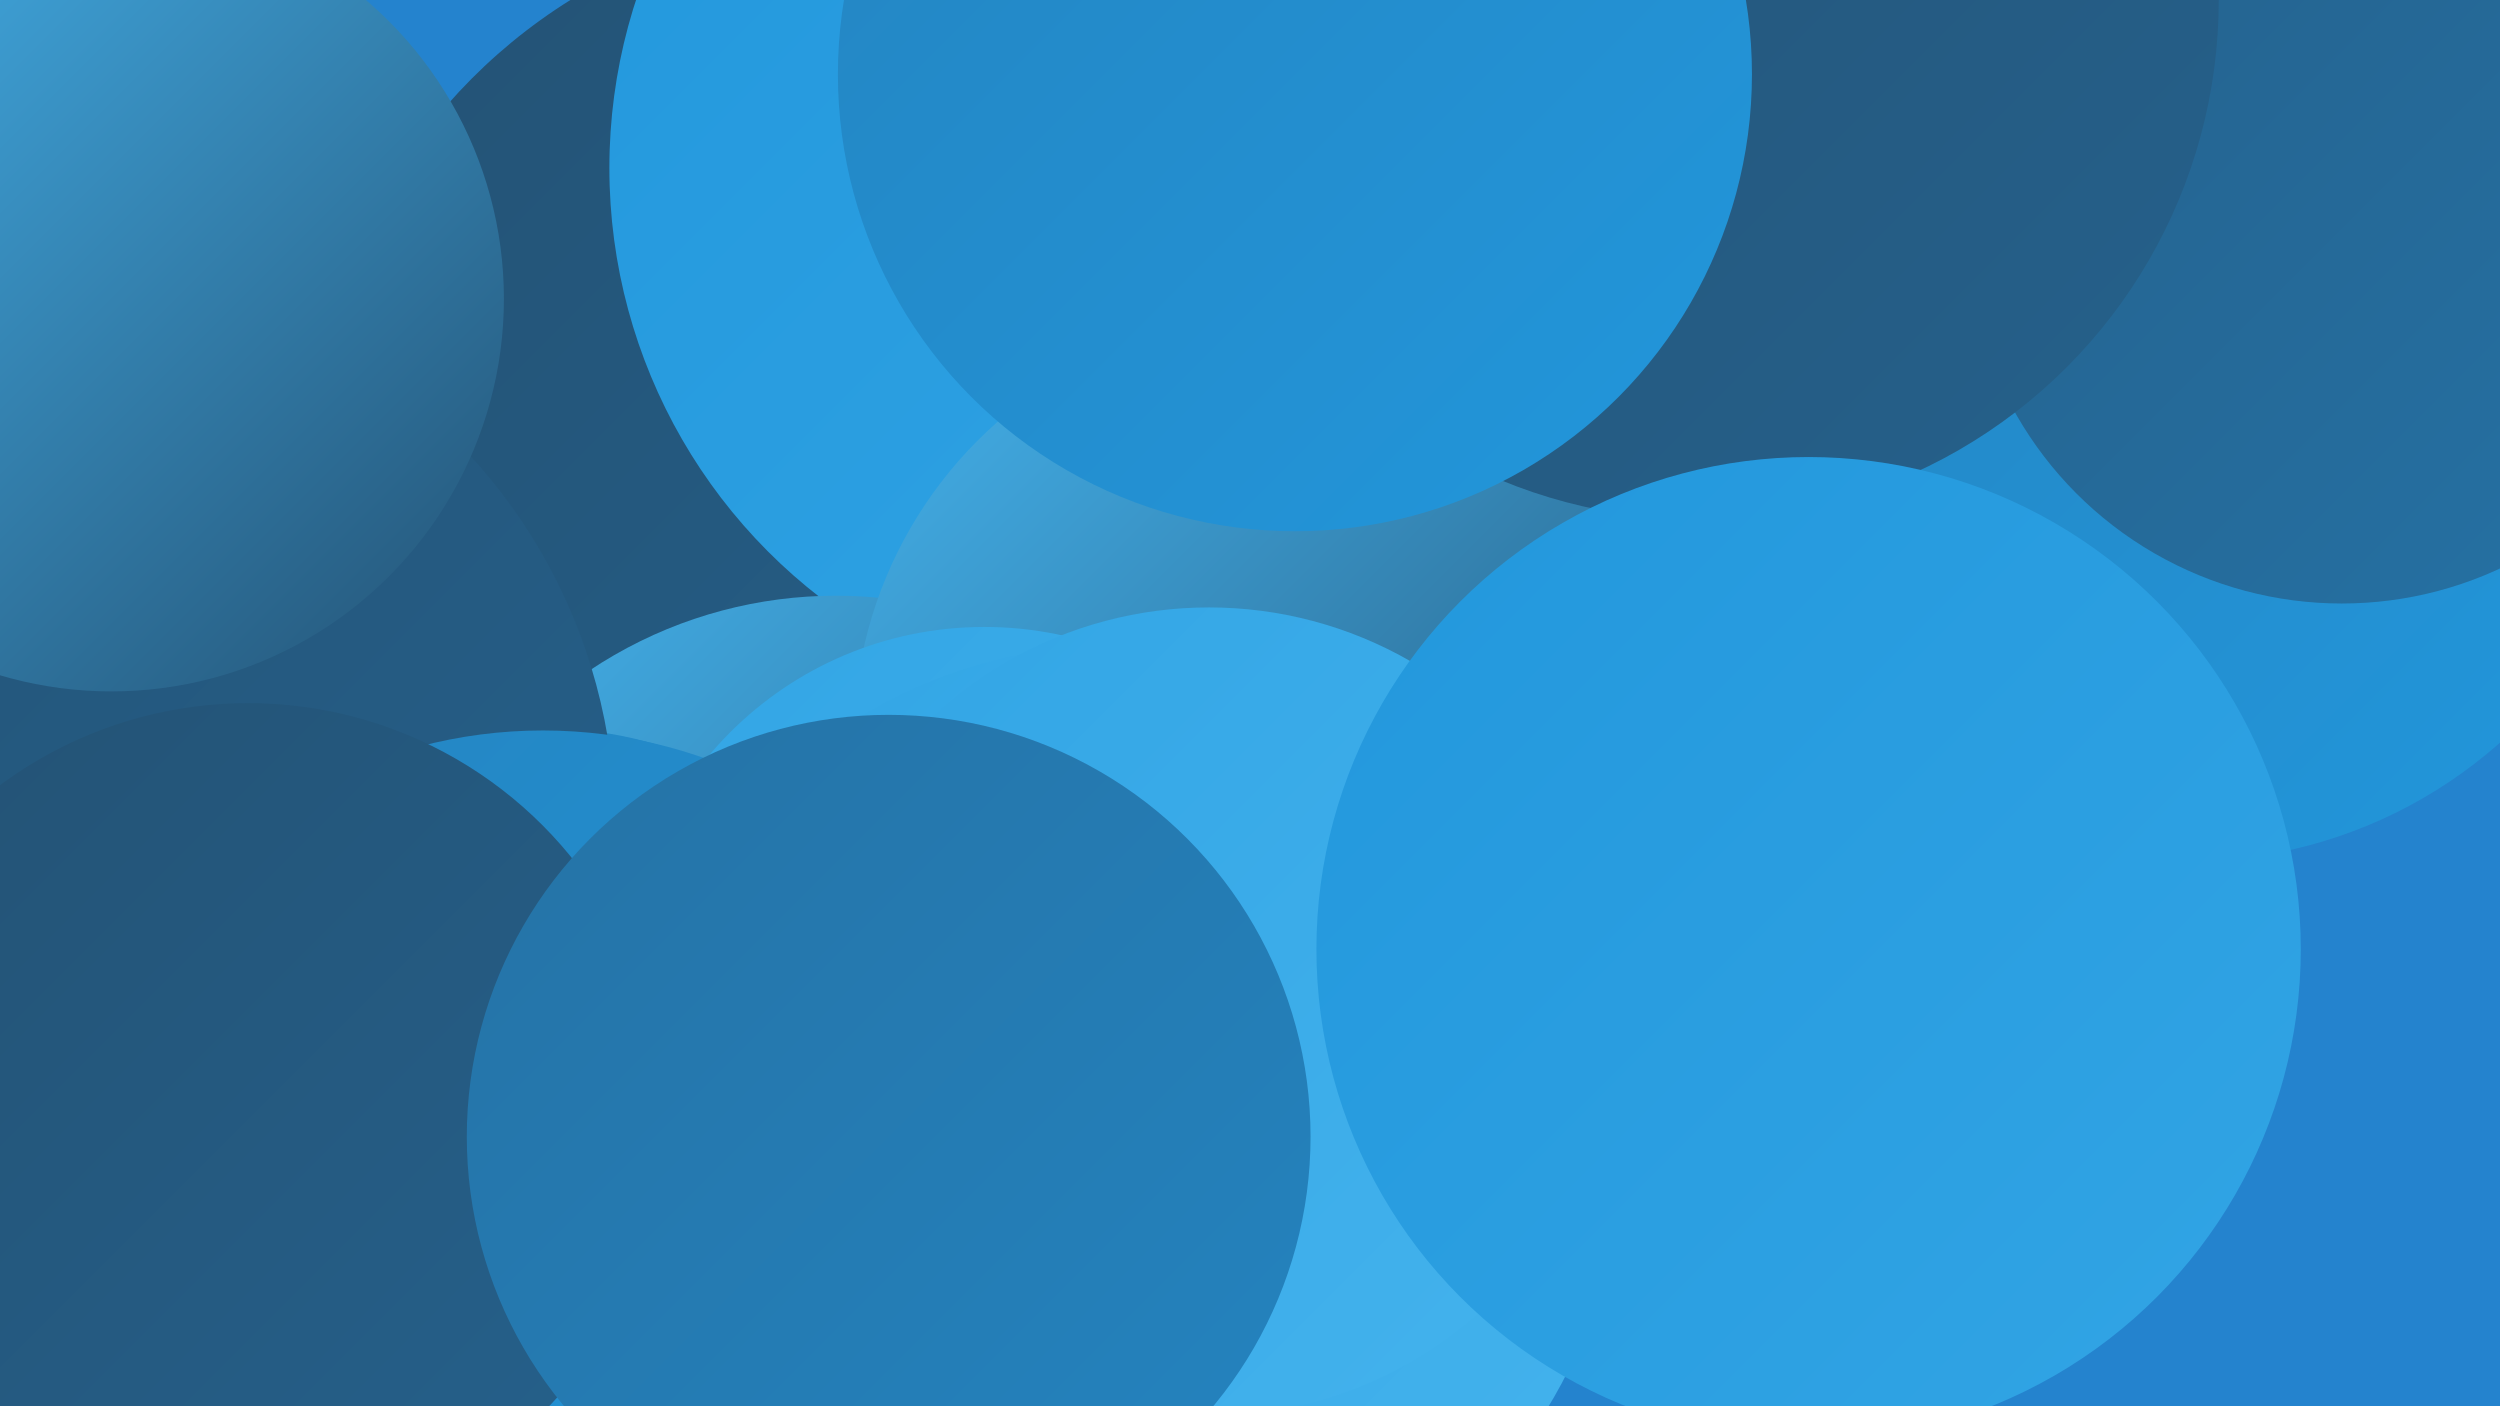
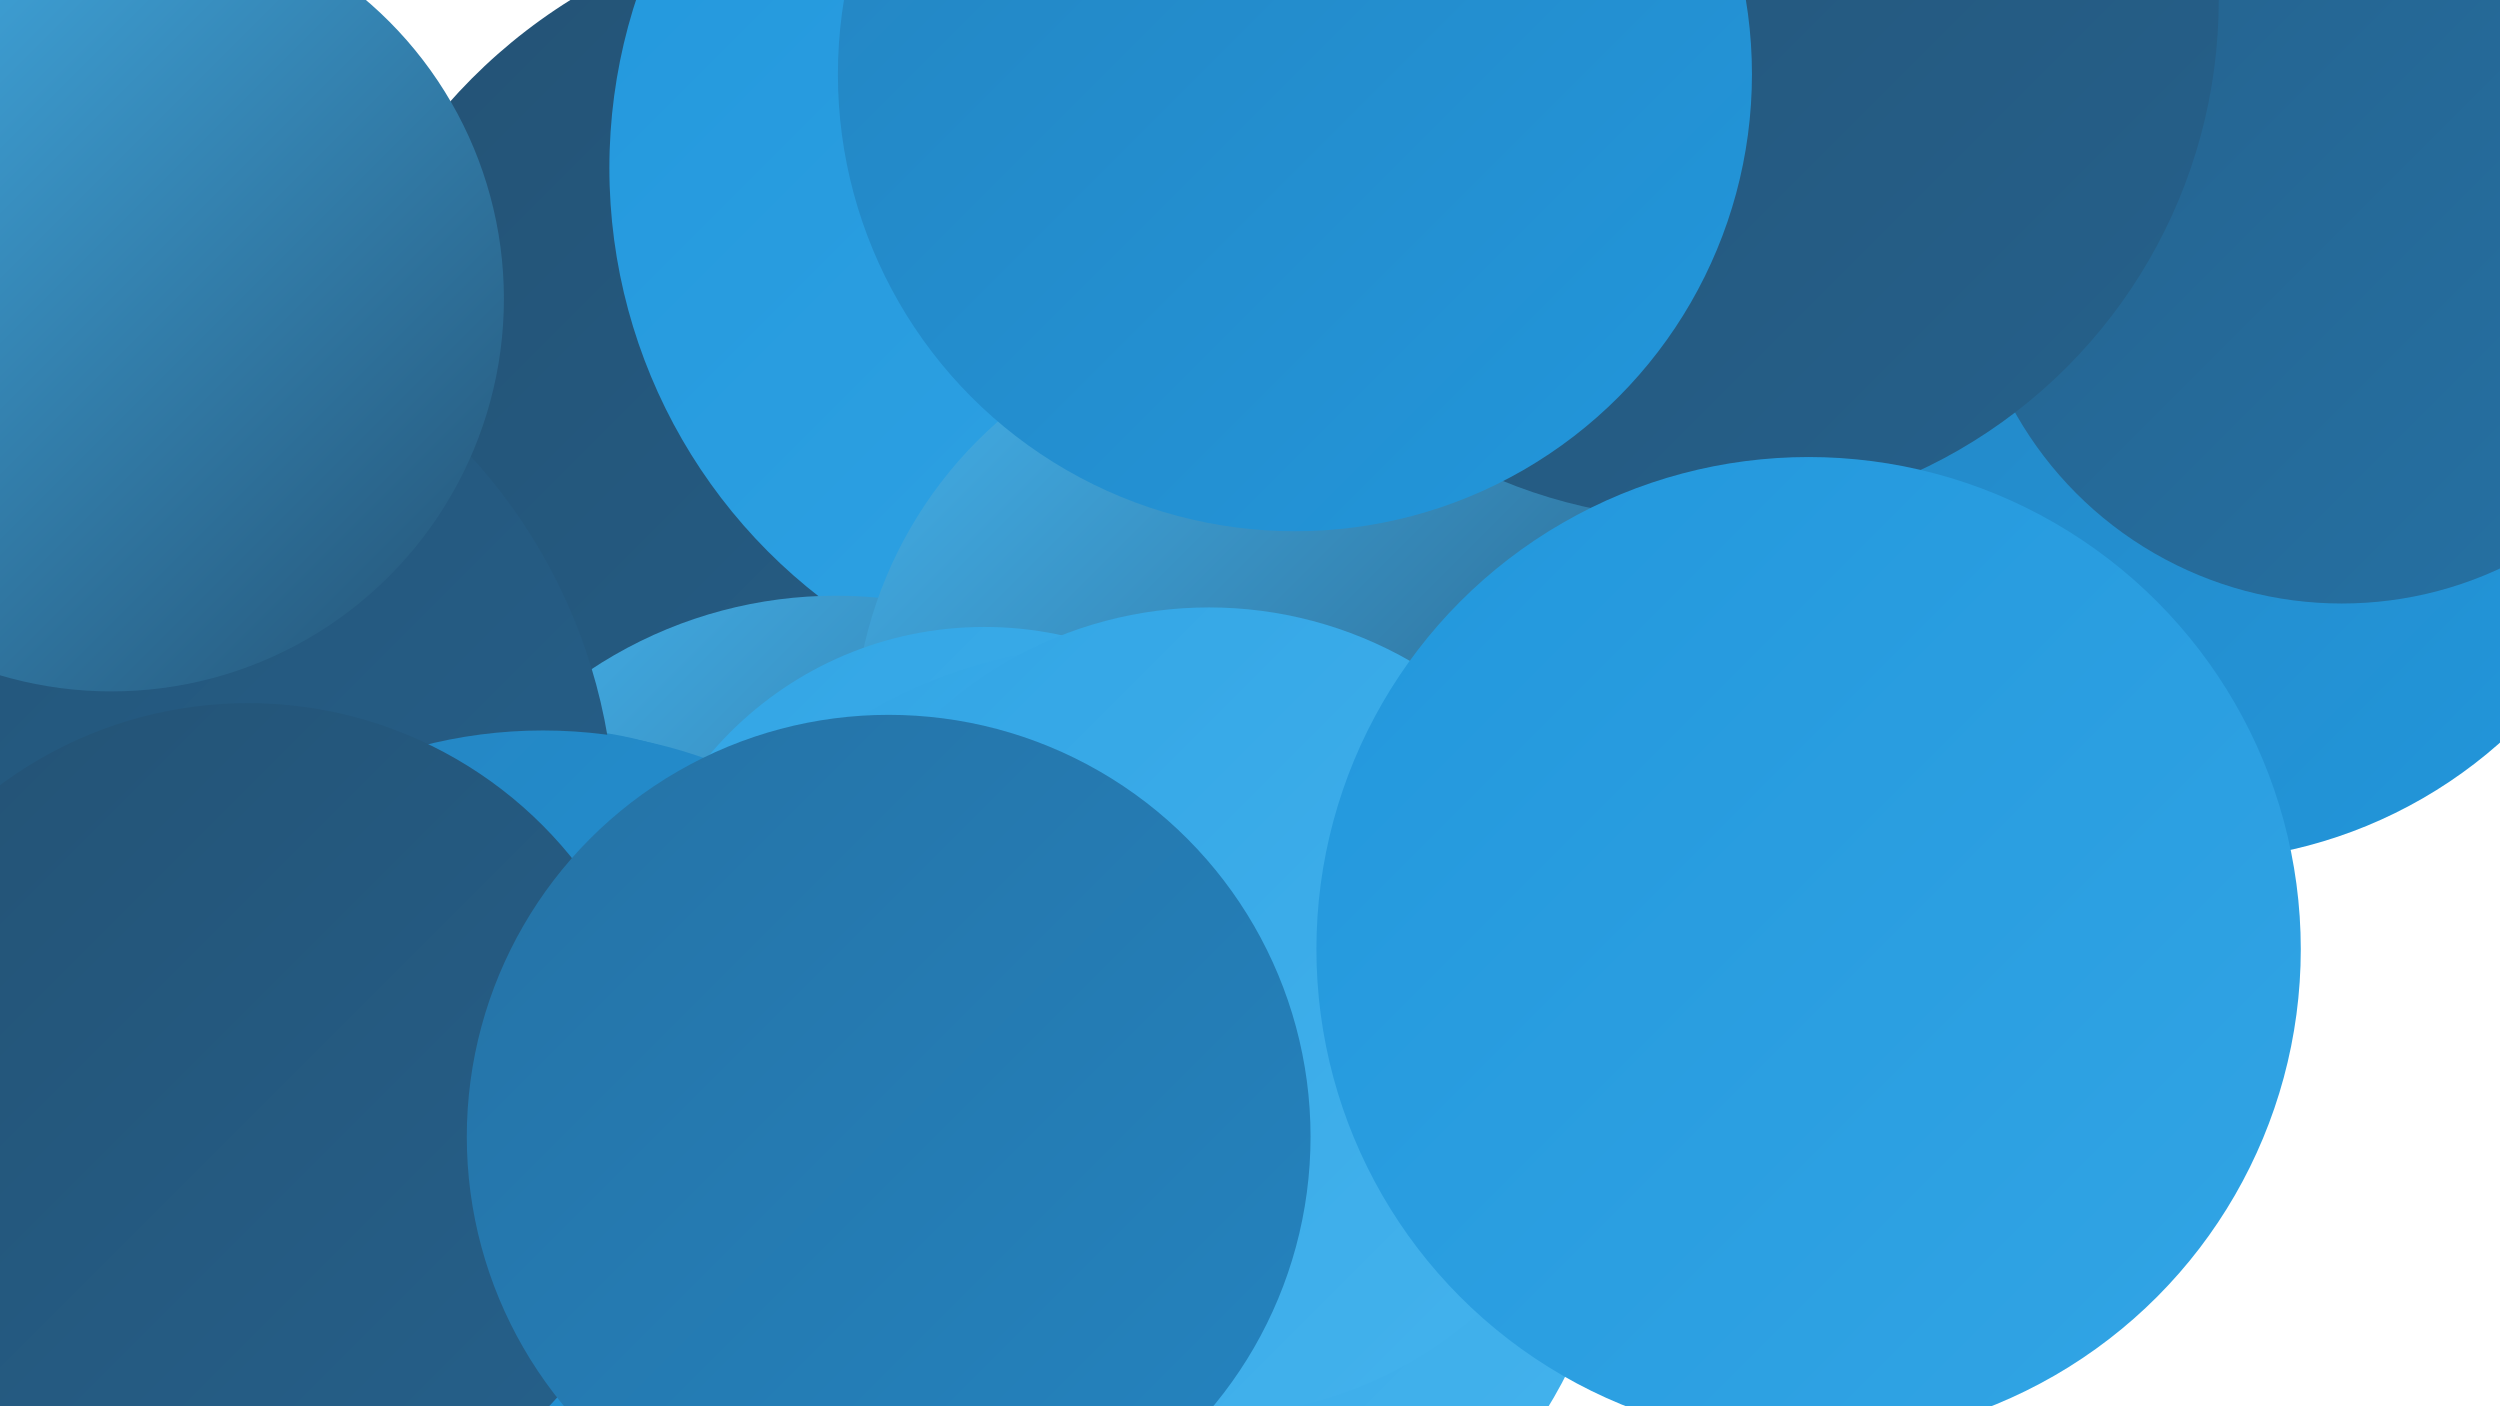
<svg xmlns="http://www.w3.org/2000/svg" width="1280" height="720">
  <defs>
    <linearGradient id="grad0" x1="0%" y1="0%" x2="100%" y2="100%">
      <stop offset="0%" style="stop-color:#245274;stop-opacity:1" />
      <stop offset="100%" style="stop-color:#25618c;stop-opacity:1" />
    </linearGradient>
    <linearGradient id="grad1" x1="0%" y1="0%" x2="100%" y2="100%">
      <stop offset="0%" style="stop-color:#25618c;stop-opacity:1" />
      <stop offset="100%" style="stop-color:#2572a5;stop-opacity:1" />
    </linearGradient>
    <linearGradient id="grad2" x1="0%" y1="0%" x2="100%" y2="100%">
      <stop offset="0%" style="stop-color:#2572a5;stop-opacity:1" />
      <stop offset="100%" style="stop-color:#2484c0;stop-opacity:1" />
    </linearGradient>
    <linearGradient id="grad3" x1="0%" y1="0%" x2="100%" y2="100%">
      <stop offset="0%" style="stop-color:#2484c0;stop-opacity:1" />
      <stop offset="100%" style="stop-color:#2297dc;stop-opacity:1" />
    </linearGradient>
    <linearGradient id="grad4" x1="0%" y1="0%" x2="100%" y2="100%">
      <stop offset="0%" style="stop-color:#2297dc;stop-opacity:1" />
      <stop offset="100%" style="stop-color:#32a5e5;stop-opacity:1" />
    </linearGradient>
    <linearGradient id="grad5" x1="0%" y1="0%" x2="100%" y2="100%">
      <stop offset="0%" style="stop-color:#32a5e5;stop-opacity:1" />
      <stop offset="100%" style="stop-color:#44b3ed;stop-opacity:1" />
    </linearGradient>
    <linearGradient id="grad6" x1="0%" y1="0%" x2="100%" y2="100%">
      <stop offset="0%" style="stop-color:#44b3ed;stop-opacity:1" />
      <stop offset="100%" style="stop-color:#245274;stop-opacity:1" />
    </linearGradient>
  </defs>
-   <rect width="1280" height="720" fill="#2483ce" />
  <circle cx="442" cy="240" r="283" fill="url(#grad0)" />
  <circle cx="590" cy="86" r="278" fill="url(#grad4)" />
  <circle cx="428" cy="532" r="227" fill="url(#grad6)" />
-   <circle cx="757" cy="135" r="205" fill="url(#grad1)" />
  <circle cx="280" cy="569" r="196" fill="url(#grad3)" />
  <circle cx="654" cy="379" r="217" fill="url(#grad6)" />
  <circle cx="1147" cy="71" r="185" fill="url(#grad1)" />
  <circle cx="504" cy="505" r="184" fill="url(#grad5)" />
  <circle cx="573" cy="587" r="257" fill="url(#grad5)" />
  <circle cx="1120" cy="200" r="241" fill="url(#grad3)" />
  <circle cx="33" cy="424" r="282" fill="url(#grad0)" />
  <circle cx="1199" cy="117" r="192" fill="url(#grad1)" />
  <circle cx="278" cy="622" r="248" fill="url(#grad3)" />
  <circle cx="870" cy="0" r="266" fill="url(#grad0)" />
  <circle cx="127" cy="573" r="213" fill="url(#grad0)" />
  <circle cx="57" cy="153" r="201" fill="url(#grad6)" />
  <circle cx="619" cy="518" r="207" fill="url(#grad5)" />
  <circle cx="455" cy="582" r="216" fill="url(#grad2)" />
  <circle cx="663" cy="38" r="234" fill="url(#grad3)" />
  <circle cx="926" cy="486" r="252" fill="url(#grad4)" />
</svg>